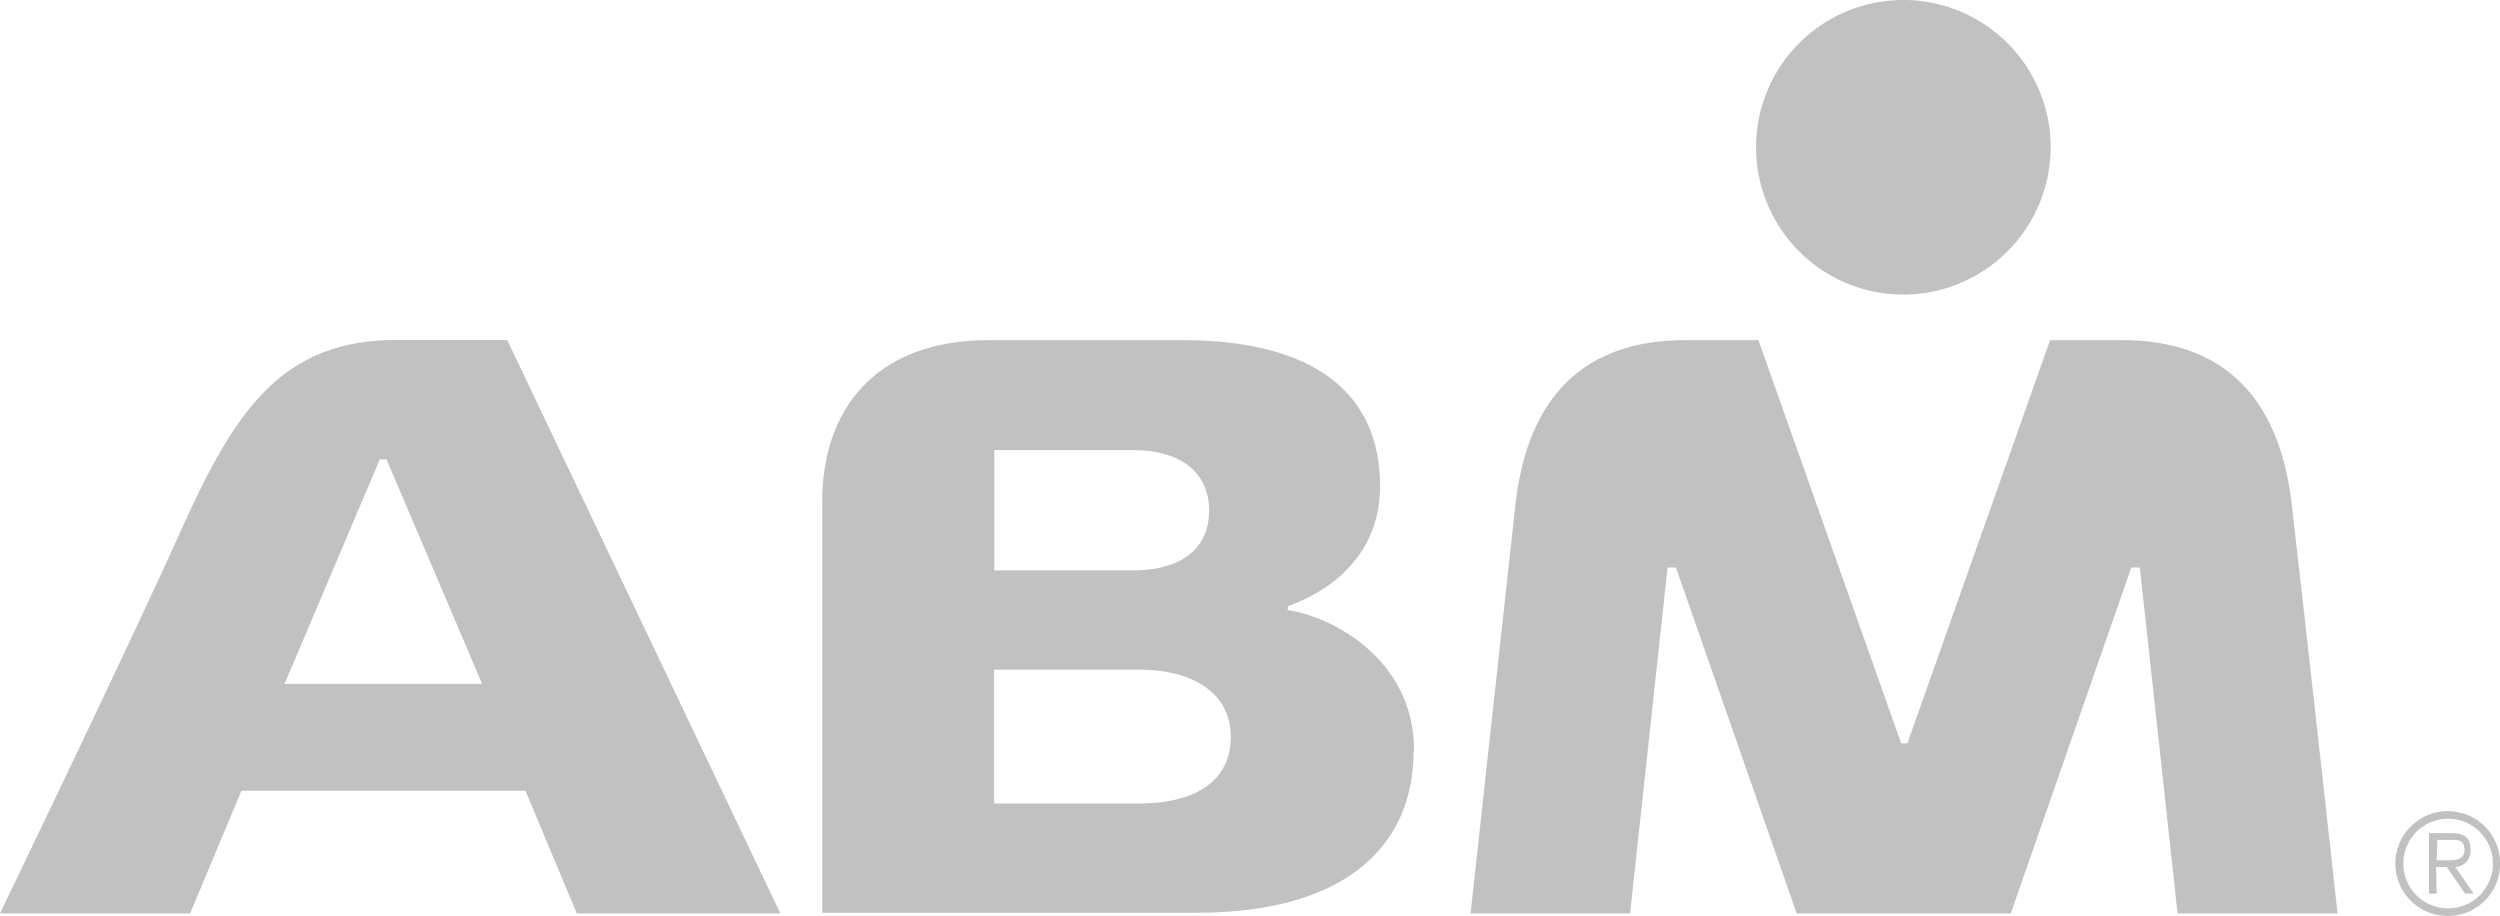
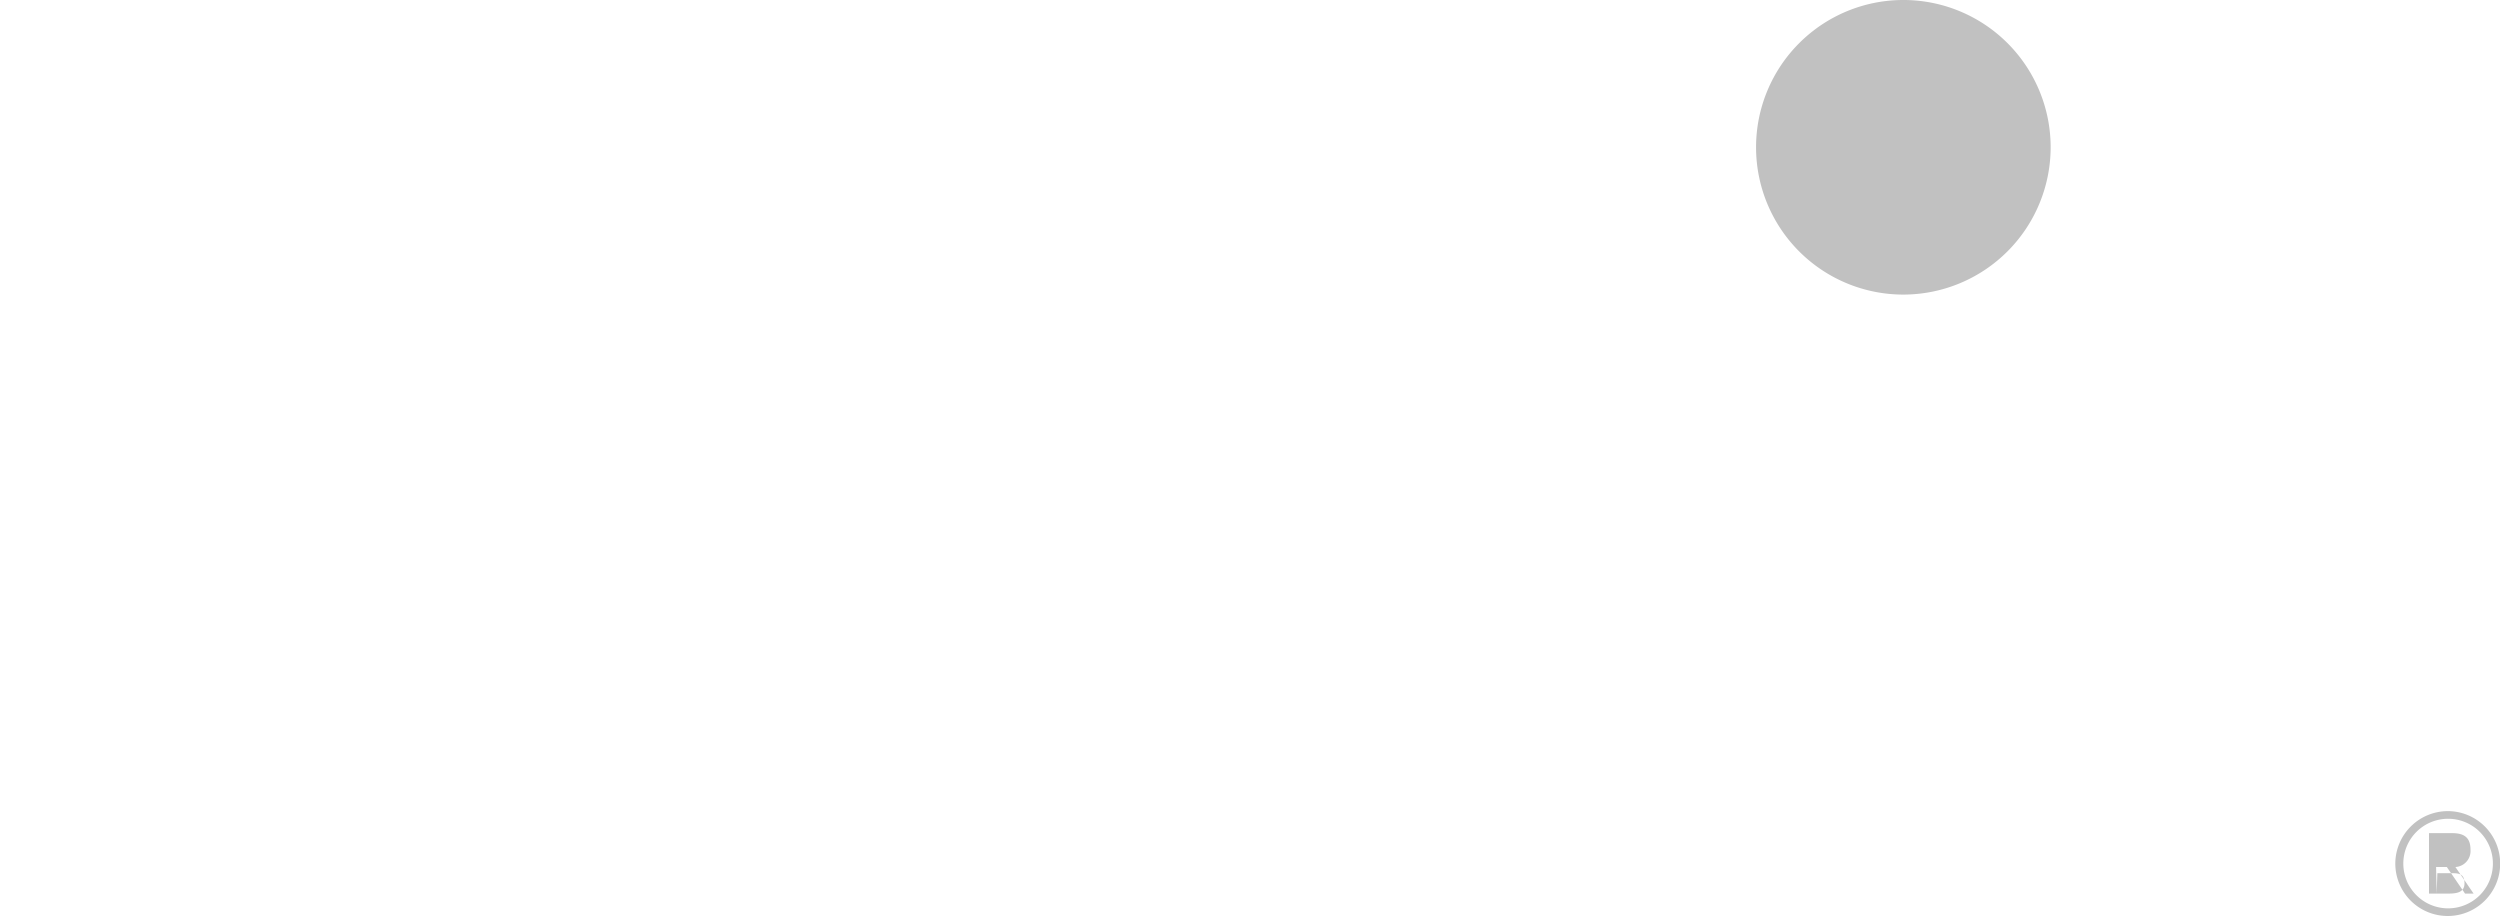
<svg xmlns="http://www.w3.org/2000/svg" viewBox="0 0 137.31 50.31">
  <defs>
    <style>.cls-1{fill:#c1c1c1;}</style>
  </defs>
  <title>Asset 5</title>
  <g id="Layer_2" data-name="Layer 2">
    <g id="Layer_1-2" data-name="Layer 1">
      <path class="cls-1" d="M104.55,16.18a8.09,8.09,0,1,1,8.08-8.09,8.1,8.1,0,0,1-8.08,8.09" />
-       <path class="cls-1" d="M128.36,50.17H119.6l-2.07-19h-.47l-6.62,19H98.68l-6.63-19h-.46l-2.06,19H80.77s1.75-16,2.46-22.43c.67-6,3.81-9.06,9.35-9.06h4l7.84,22.15h.34l7.84-22.15h3.93c5.52,0,8.67,3.06,9.35,9.08.72,6.21,2.51,22.41,2.51,22.41M27.86,18.68l15,31.49H31.68l-2.82-6.74H13.26l-2.82,6.74H0S7.47,34.68,10,29c3-6.65,5.58-10.33,11.82-10.33Zm-7,6.55L15.63,37.56H26.48L21.23,25.23Zm56.78,16c0,5.54-4.13,8.9-11.87,8.9H45.16V27.53c0-5,2.88-8.85,9.15-8.85H64.93c7.35,0,10.87,3,10.87,8,0,3.36-2.13,5.55-5.07,6.62v.21c2.08.27,6.94,2.46,6.94,7.75M62.22,31.33c2.4,0,4.19-1,4.19-3.3,0-2-1.47-3.31-4.19-3.31H54.61v6.61Zm.38,12.8c2.86,0,5-1.12,5-3.65s-2.26-3.7-5-3.7h-8v7.35Z" />
-       <path class="cls-1" d="M134.44,44.55a2.88,2.88,0,1,1-2.88,2.88,2.89,2.89,0,0,1,2.88-2.88m0,5.34A2.46,2.46,0,1,0,132,47.43a2.46,2.46,0,0,0,2.46,2.46m-.63-.81h-.42V45.76h1.28c.75,0,1,.33,1,.92a.88.88,0,0,1-.83.94l1,1.46h-.47l-1-1.46h-.59Zm0-1.83h.53c.46,0,1,0,1-.57s-.39-.55-.75-.55h-.74Z" />
+       <path class="cls-1" d="M134.44,44.55a2.88,2.88,0,1,1-2.88,2.88,2.89,2.89,0,0,1,2.88-2.88m0,5.34A2.46,2.46,0,1,0,132,47.43a2.46,2.46,0,0,0,2.46,2.46m-.63-.81h-.42V45.76h1.28c.75,0,1,.33,1,.92a.88.88,0,0,1-.83.94l1,1.46h-.47l-1-1.46h-.59Zh.53c.46,0,1,0,1-.57s-.39-.55-.75-.55h-.74Z" />
    </g>
  </g>
</svg>